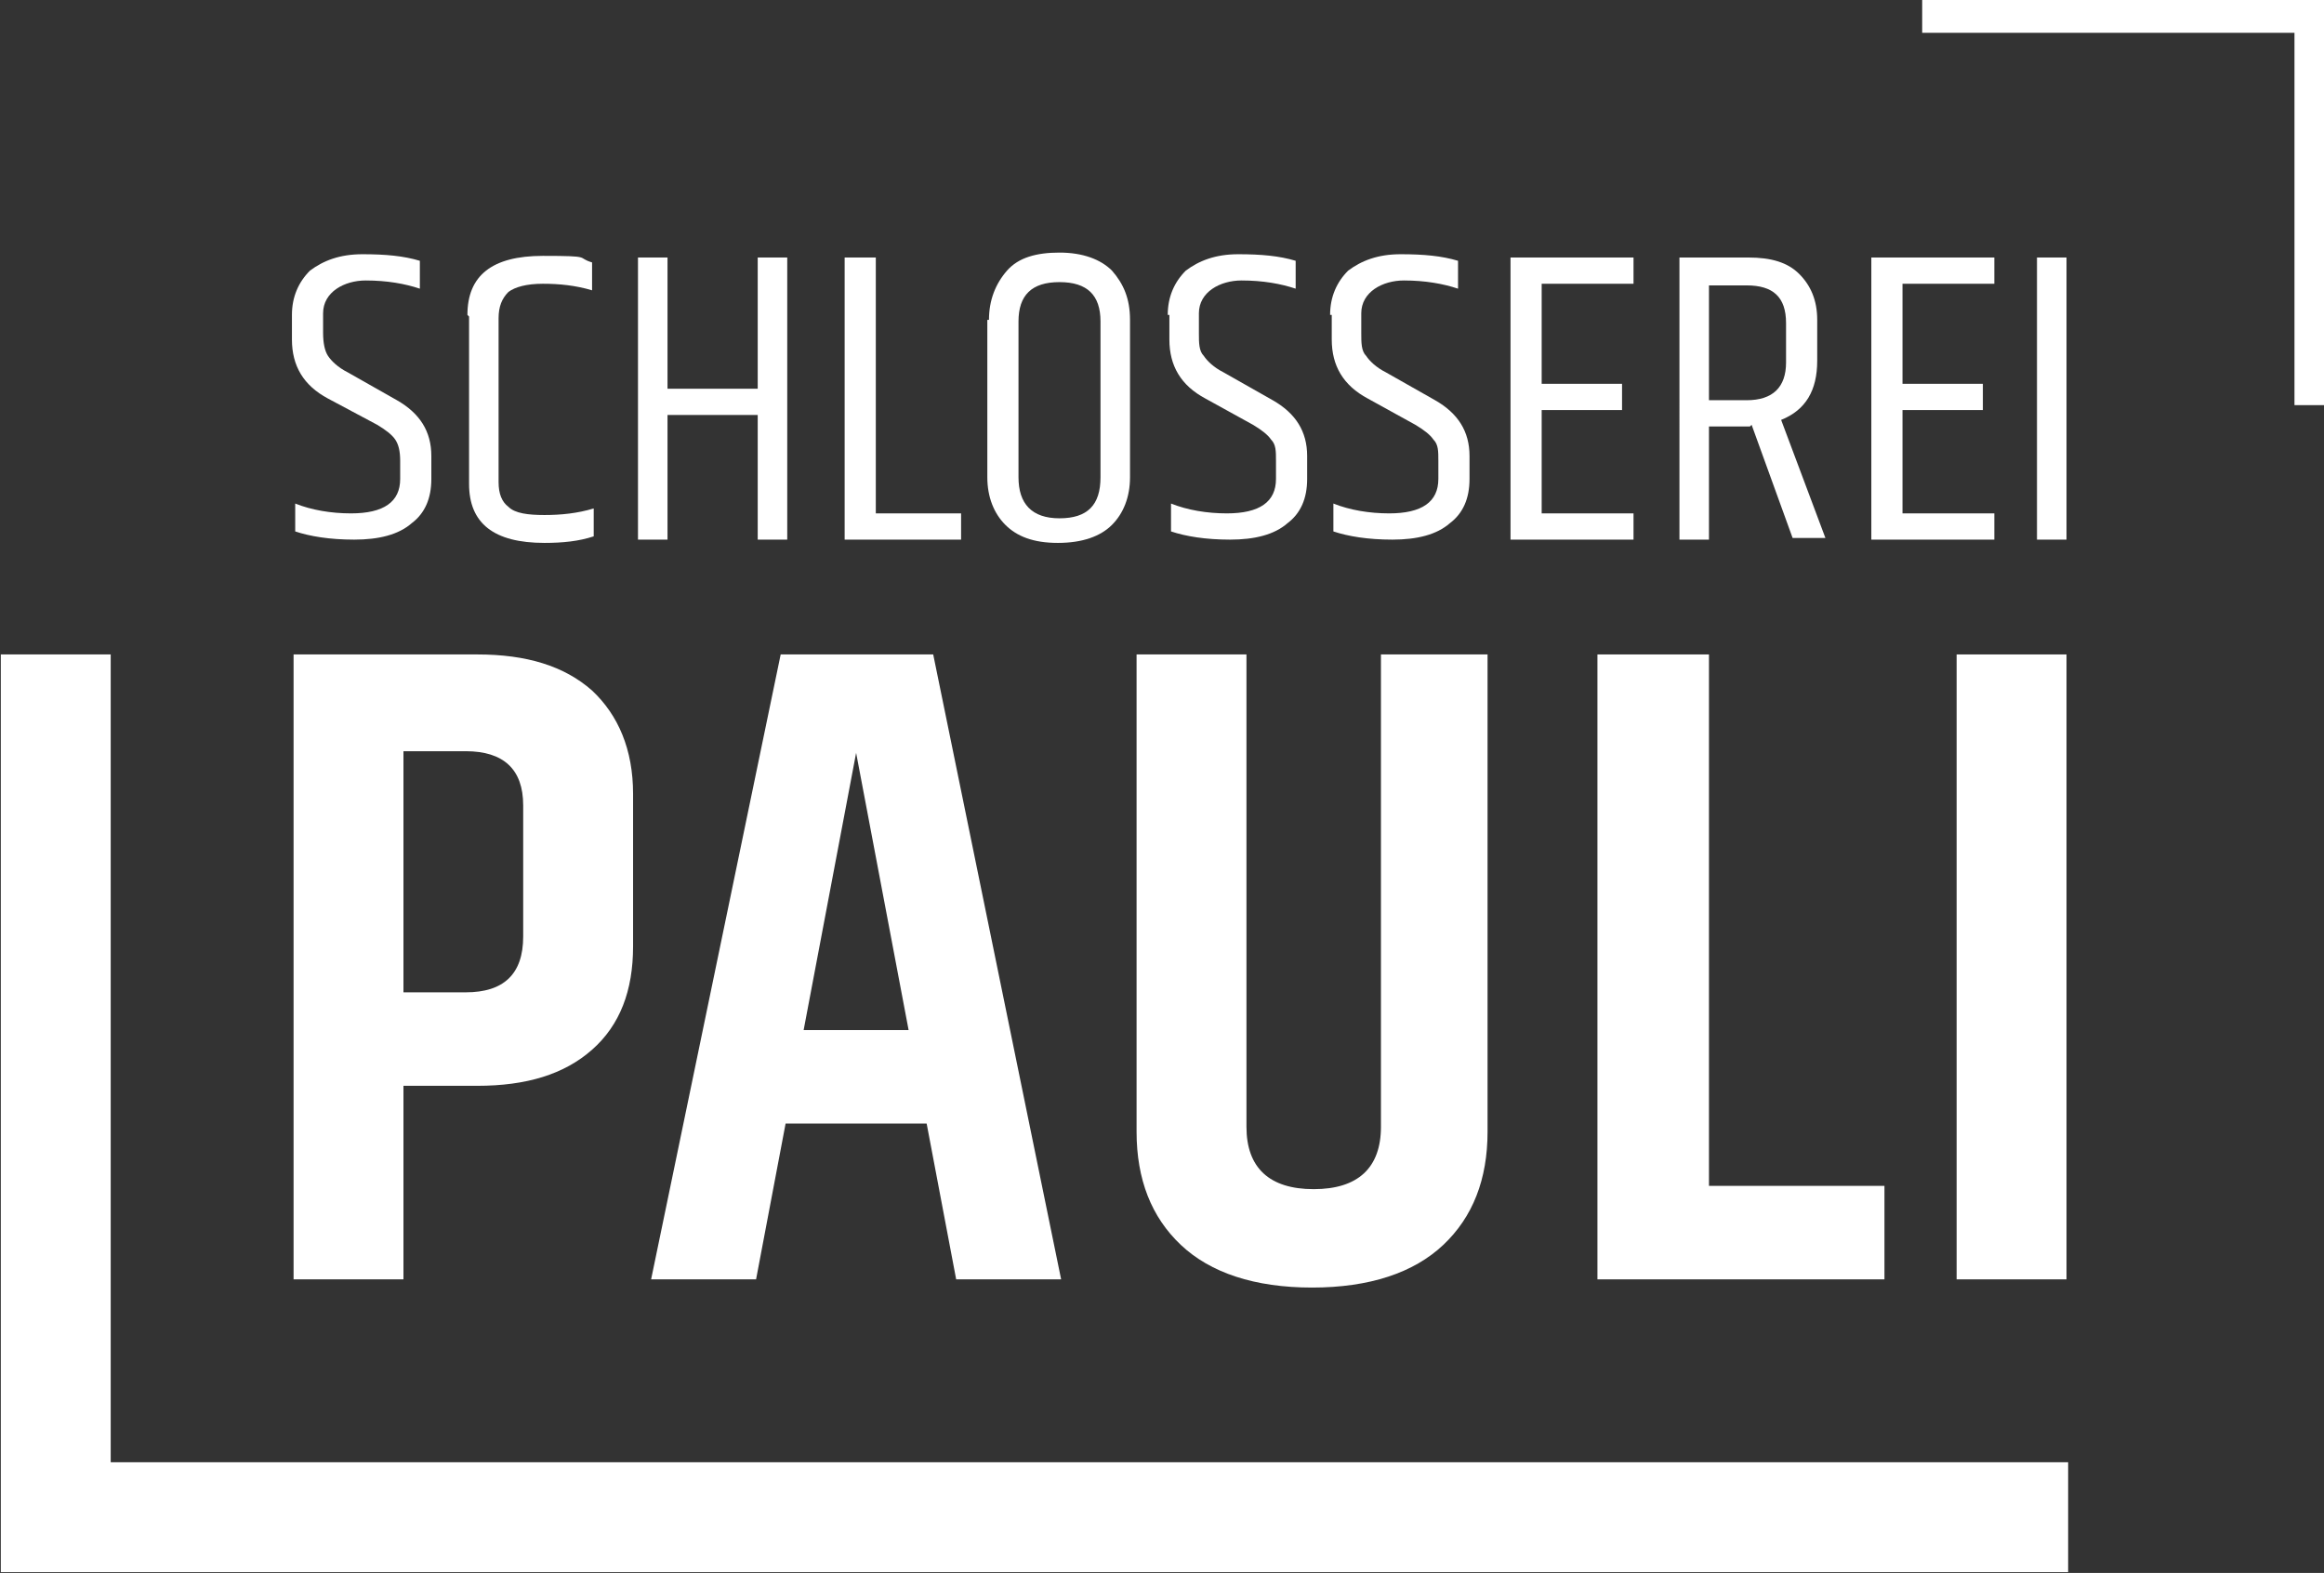
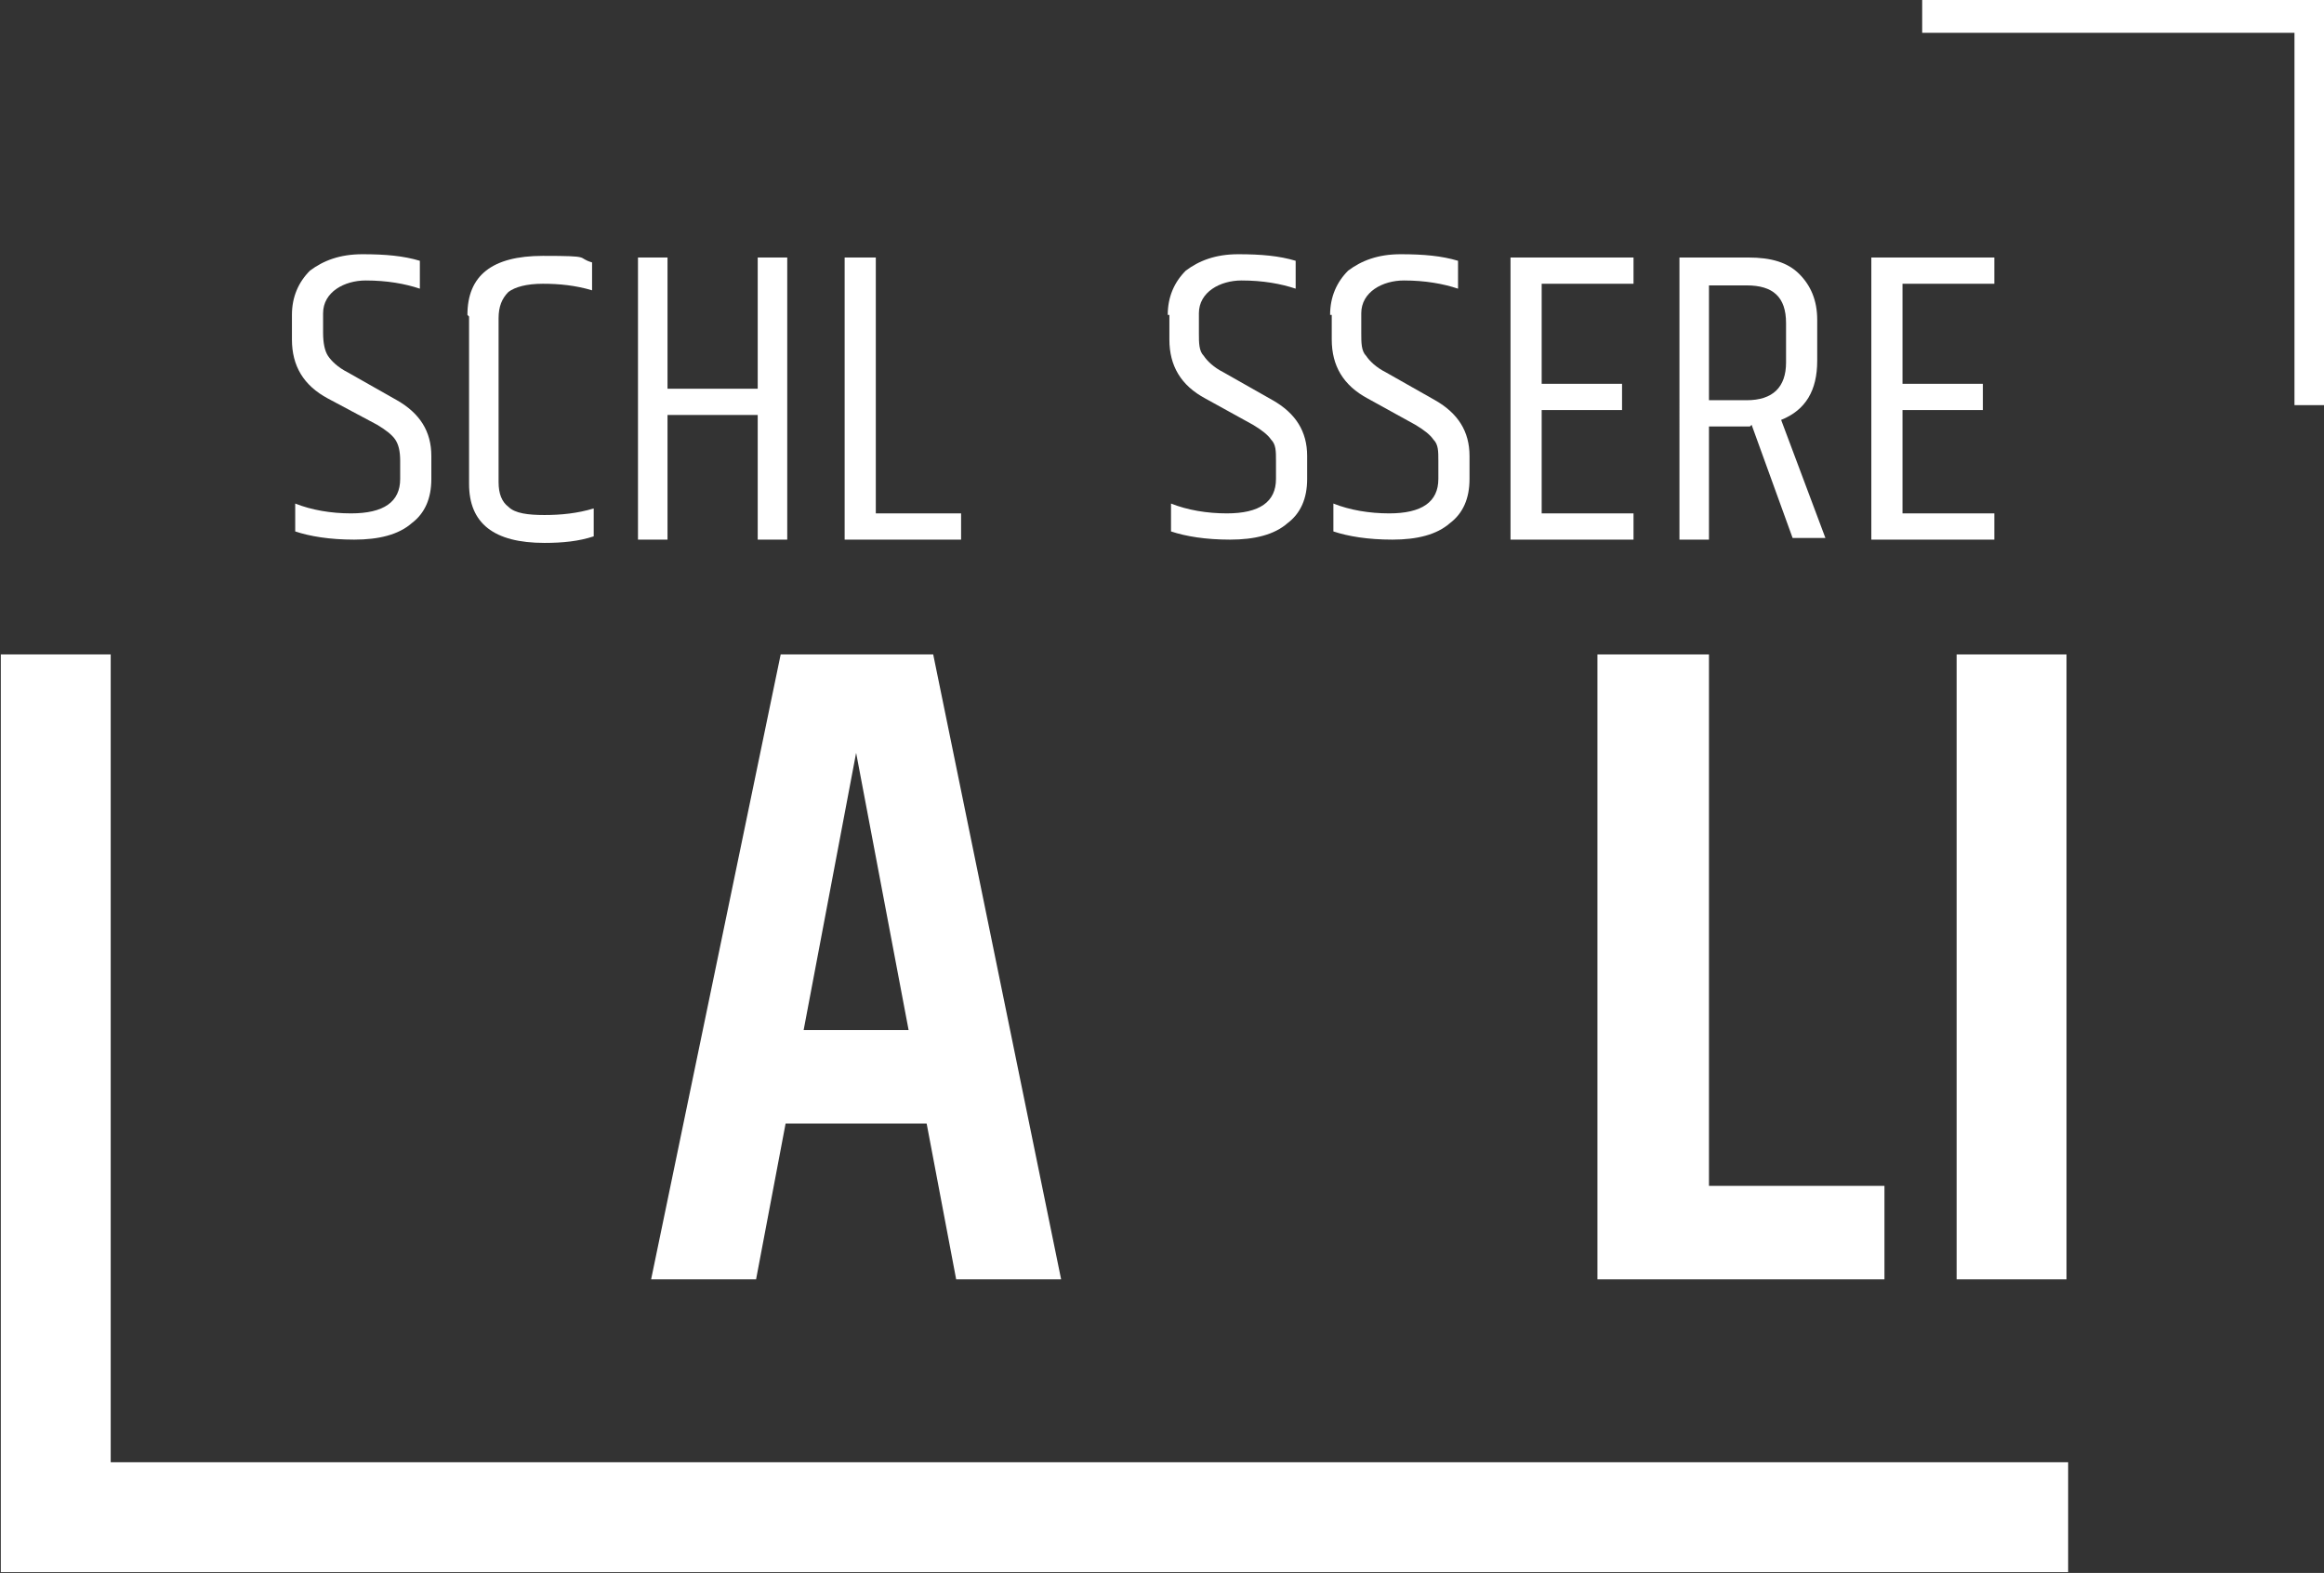
<svg xmlns="http://www.w3.org/2000/svg" id="Ebene_1" version="1.1" viewBox="0 0 141.7 95.9">
  <rect x="0" y="0" width="141.7" height="95.9" fill="#333333" stroke="none" />
  <defs>
    <style>
      .st0 {
        stroke-width: 6.7px;
      }

      .st0, .st1 {
        fill: none;
        stroke: #fff;
        stroke-miterlimit: 10;
      }

      .st2 {
        fill: #fff;
      }

      .st1 {
        stroke-width: 2px;
      }
    </style>
  </defs>
  <polyline class="st0" points="126.1 92.5 3.4 92.5 3.4 39.9" />
  <polyline class="st1" points="140.9 24.7 140.9 1 117.2 1" />
  <g>
    <g>
-       <path class="st2" d="M17.9,39.9h11.2c3,0,5.3.7,7,2.2,1.6,1.5,2.5,3.6,2.5,6.3v9.3c0,2.7-.8,4.8-2.5,6.3s-4,2.2-7,2.2h-4.5v11.8h-6.7s0-38.1,0-38.1ZM31.9,49.1c0-2.2-1.2-3.3-3.5-3.3h-3.8v14.7h3.8c2.3,0,3.5-1.1,3.5-3.4v-8Z" />
      <path class="st2" d="M58.3,78l-1.8-9.5h-8.6l-1.8,9.5h-6.4l7.9-38.1h9.3l7.8,38.1h-6.4ZM49,62.8h6.4l-3.2-16.9s-3.2,16.9-3.2,16.9Z" />
-       <path class="st2" d="M84,39.9h6.7v29.1c0,2.9-.9,5.2-2.7,6.9-1.8,1.7-4.5,2.6-8,2.6s-6.2-.9-8-2.6-2.7-4-2.7-6.9v-29.1h6.7v28.8c0,2.5,1.4,3.8,4.1,3.8s4.1-1.3,4.1-3.8v-28.8h-.2Z" />
      <path class="st2" d="M97.5,39.9h6.7v32.4h10.7v5.7h-17.5v-38.1h.1Z" />
      <path class="st2" d="M119.3,39.9h6.7v38.1h-6.7v-38.1Z" />
    </g>
    <g>
      <path class="st2" d="M17.8,19.2c0-1.1.4-2,1.1-2.7.8-.6,1.8-1,3.2-1s2.5.1,3.5.4v1.7c-.9-.3-2-.5-3.3-.5s-2.6.7-2.6,2v1.2c0,.6.1,1.1.3,1.4.2.3.6.7,1.2,1l3,1.7c1.4.8,2.1,1.9,2.1,3.4v1.4c0,1.2-.4,2.1-1.2,2.7-.8.7-2,1-3.5,1s-2.7-.2-3.6-.5v-1.7c1,.4,2.2.6,3.4.6,2,0,3-.7,3-2.1v-1.1c0-.6-.1-1-.3-1.3-.2-.3-.6-.6-1.1-.9l-3-1.6c-1.5-.8-2.2-2-2.2-3.6v-1.5Z" />
      <path class="st2" d="M28.5,19.2c0-2.4,1.5-3.6,4.6-3.6s2,.1,3,.4v1.7c-1-.3-2-.4-3-.4s-1.7.2-2.1.5c-.4.4-.6.9-.6,1.6v10c0,.7.2,1.2.6,1.5.4.4,1.2.5,2.2.5s2-.1,3-.4v1.7c-.9.3-1.9.4-3,.4-3.1,0-4.6-1.2-4.6-3.6v-10.2h0Z" />
      <path class="st2" d="M46.2,15.7h1.8v17.2h-1.8v-7.6h-5.5v7.6h-1.8V15.7h1.8v8h5.5v-8Z" />
      <path class="st2" d="M51.6,15.7h1.8v15.6h5.2v1.6h-7.1V15.7h0Z" />
-       <path class="st2" d="M60.3,19.5c0-1.2.4-2.2,1.1-3,.7-.8,1.8-1.1,3.2-1.1s2.5.4,3.2,1.1c.7.8,1.1,1.7,1.1,3v9.6c0,1.2-.4,2.2-1.1,2.9-.7.7-1.8,1.1-3.3,1.1s-2.5-.4-3.2-1.1c-.7-.7-1.1-1.7-1.1-2.9v-9.6h.1ZM67.1,19.6c0-1.6-.8-2.4-2.5-2.4s-2.5.8-2.5,2.4v9.5c0,1.6.8,2.5,2.5,2.5s2.5-.8,2.5-2.5v-9.5Z" />
      <path class="st2" d="M71.2,19.2c0-1.1.4-2,1.1-2.7.8-.6,1.8-1,3.2-1s2.5.1,3.5.4v1.7c-.9-.3-2-.5-3.3-.5s-2.6.7-2.6,2v1.2c0,.6,0,1.1.3,1.4.2.3.6.7,1.2,1l3,1.7c1.4.8,2.1,1.9,2.1,3.4v1.4c0,1.2-.4,2.1-1.2,2.7-.8.7-2,1-3.5,1s-2.7-.2-3.6-.5v-1.7c1,.4,2.2.6,3.4.6,2,0,3-.7,3-2.1v-1.1c0-.6,0-1-.3-1.3-.2-.3-.6-.6-1.1-.9l-2.9-1.6c-1.5-.8-2.2-2-2.2-3.6v-1.5h0Z" />
      <path class="st2" d="M81.1,19.2c0-1.1.4-2,1.1-2.7.8-.6,1.8-1,3.2-1s2.5.1,3.5.4v1.7c-.9-.3-2-.5-3.3-.5s-2.6.7-2.6,2v1.2c0,.6,0,1.1.3,1.4.2.3.6.7,1.2,1l3,1.7c1.4.8,2.1,1.9,2.1,3.4v1.4c0,1.2-.4,2.1-1.2,2.7-.8.7-2,1-3.5,1s-2.7-.2-3.6-.5v-1.7c1,.4,2.2.6,3.4.6,2,0,3-.7,3-2.1v-1.1c0-.6,0-1-.3-1.3-.2-.3-.6-.6-1.1-.9l-2.9-1.6c-1.5-.8-2.2-2-2.2-3.6v-1.5h0Z" />
      <path class="st2" d="M92.1,15.7h7.5v1.6h-5.6v6.1h4.9v1.6h-4.9v6.3h5.6v1.6h-7.5V15.7Z" />
      <path class="st2" d="M106.7,26h-2.5v6.9h-1.8V15.7h4.2c1.4,0,2.4.3,3.1,1s1.1,1.6,1.1,2.8v2.5c0,1.8-.7,3-2.2,3.6l2.7,7.2h-2l-2.5-6.9h0ZM104.2,24.4h2.3c1.6,0,2.4-.8,2.4-2.3v-2.4c0-1.6-.8-2.3-2.4-2.3h-2.3v7.1h0Z" />
      <path class="st2" d="M114.1,15.7h7.5v1.6h-5.6v6.1h4.9v1.6h-4.9v6.3h5.6v1.6h-7.5V15.7Z" />
-       <path class="st2" d="M124.2,15.7h1.8v17.2h-1.8V15.7Z" />
    </g>
  </g>
</svg>